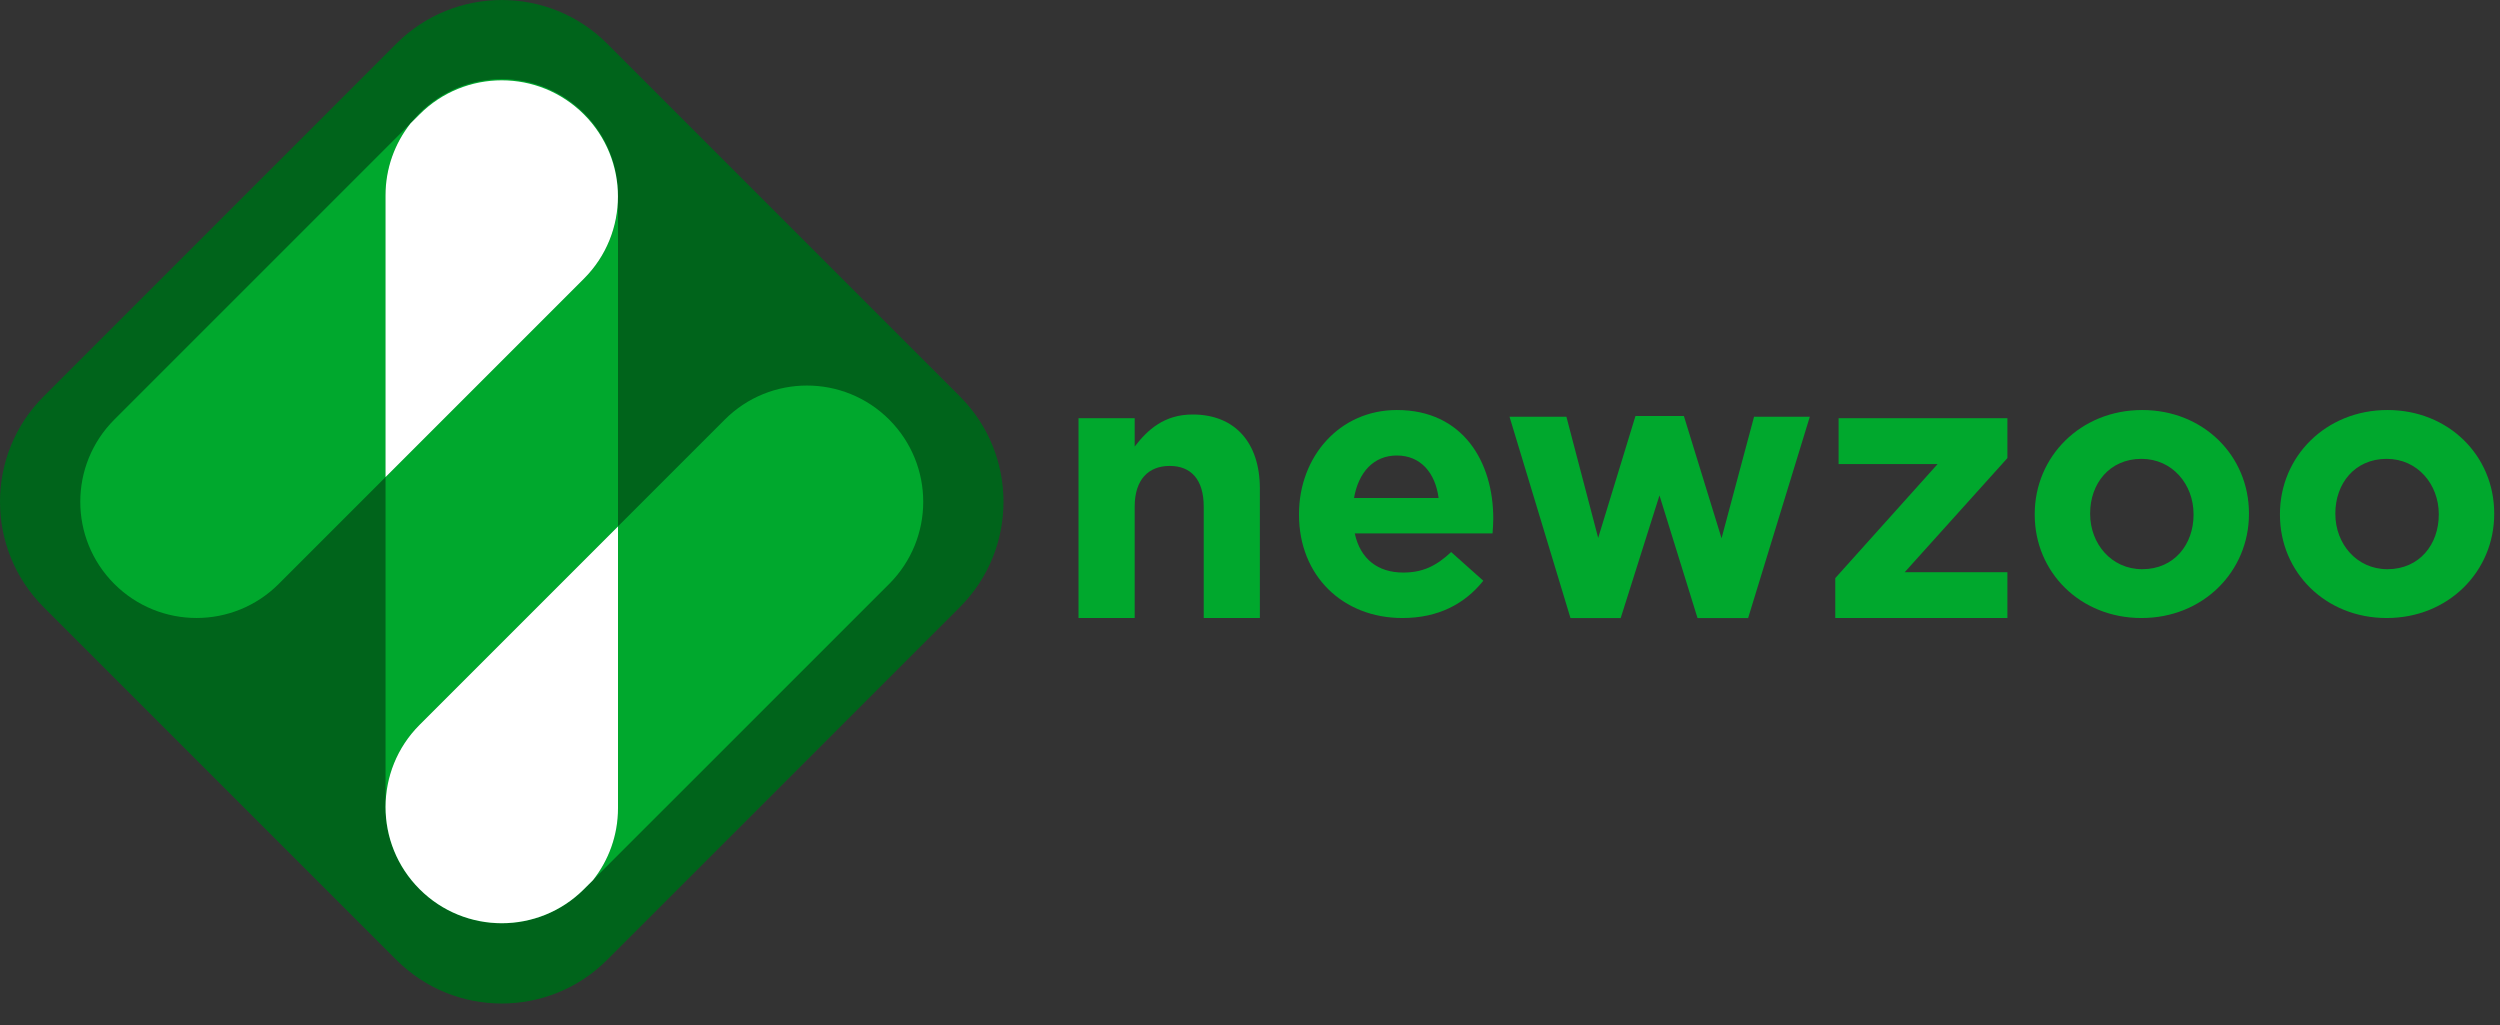
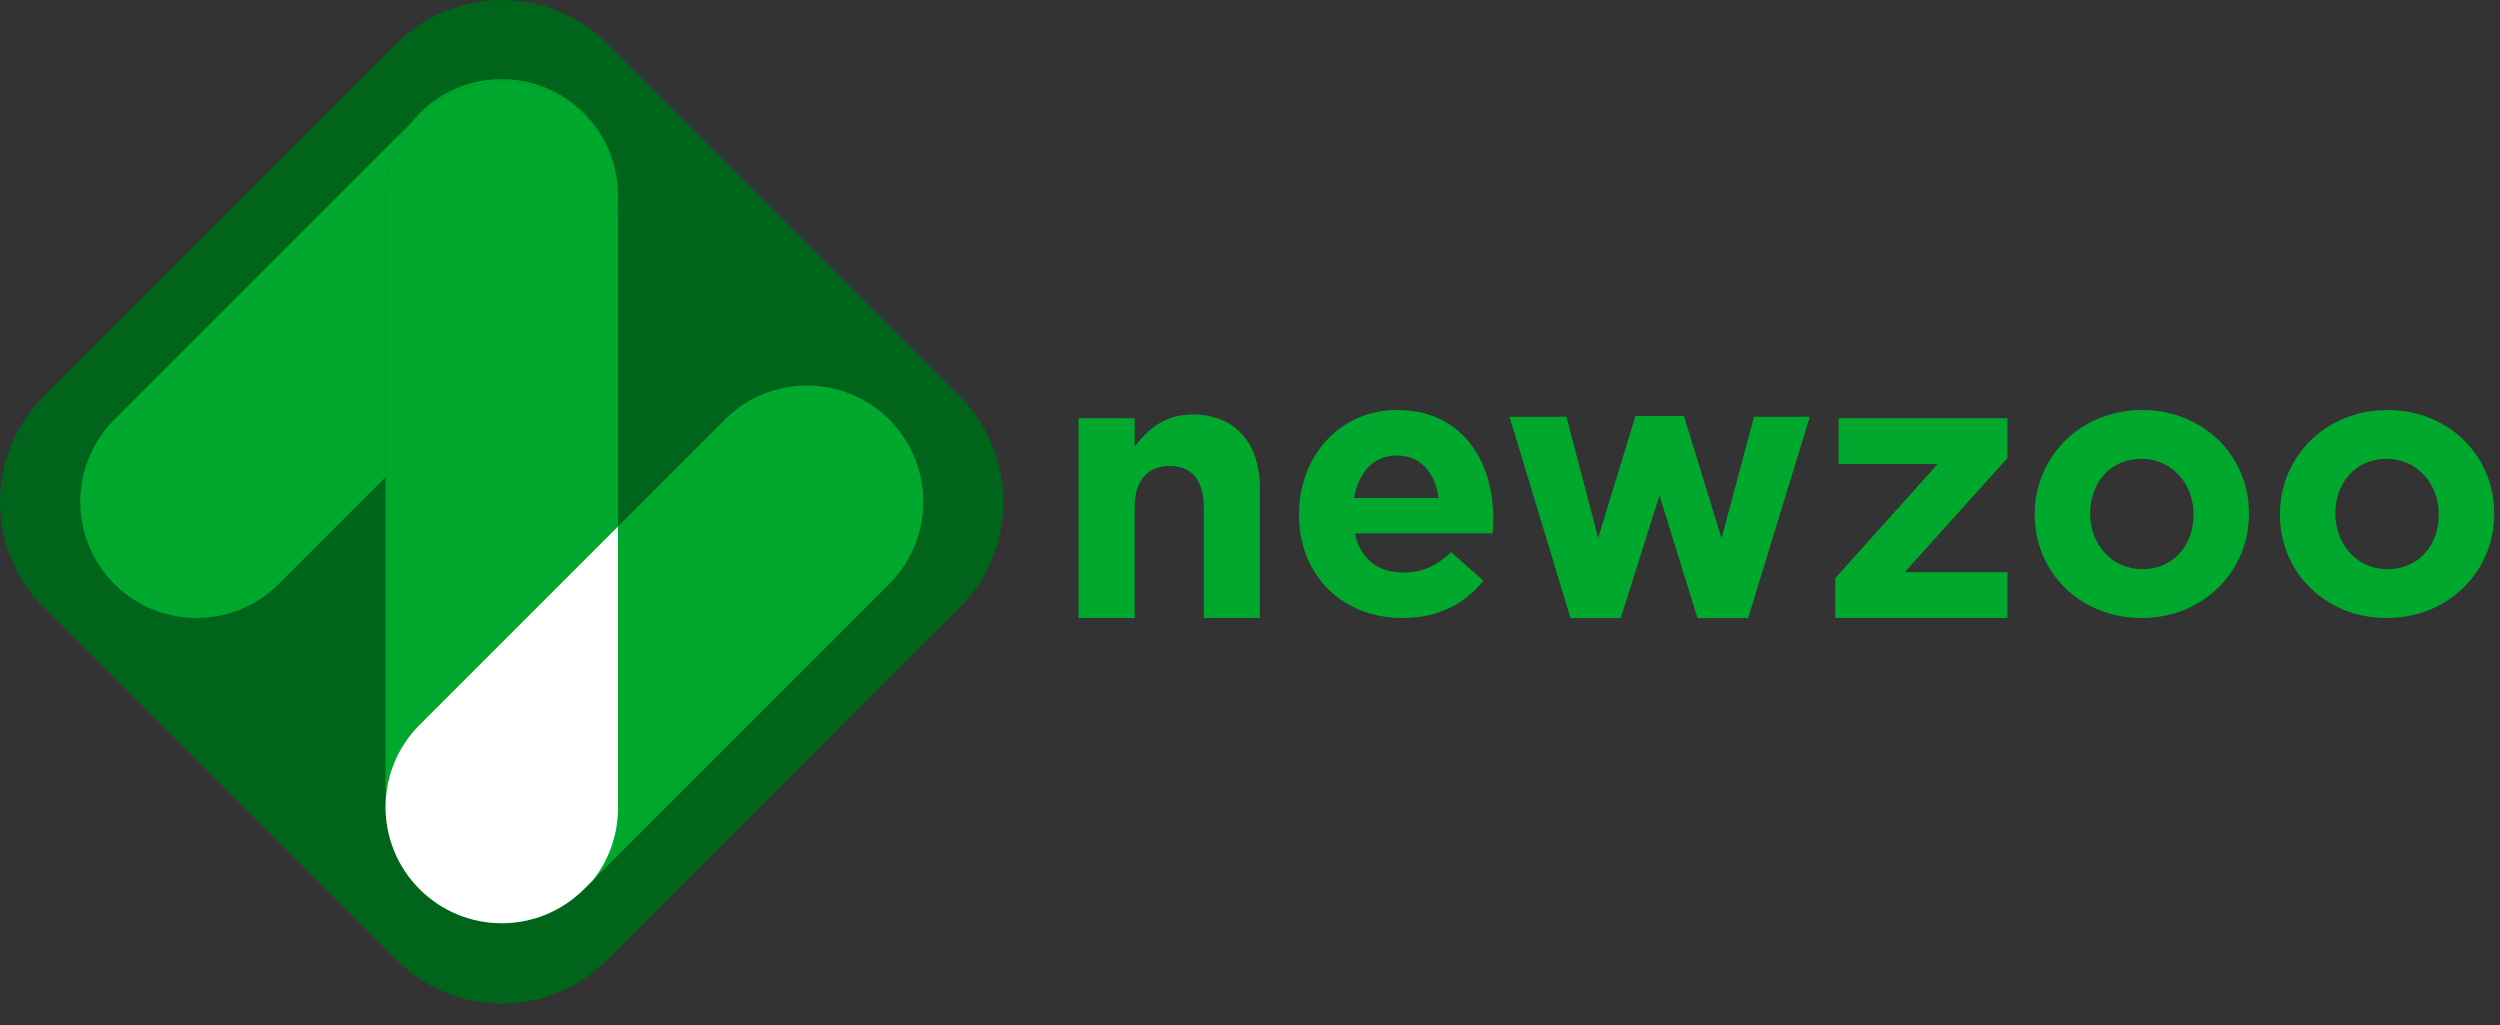
<svg xmlns="http://www.w3.org/2000/svg" width="100" height="41" viewBox="0 0 100 41" fill="none">
  <rect x="0" y="0" width="100" height="41" fill="#333333" stroke="none" />
  <path d="M38.394 24.287L24.286 38.394C21.958 40.723 18.182 40.723 15.854 38.394L1.747 24.287C-0.582 21.958 -0.582 18.183 1.747 15.855L15.854 1.746C18.183 -0.581 21.958 -0.581 24.286 1.746L38.394 15.855C40.722 18.183 40.722 21.958 38.394 24.287Z" fill="#00641B" />
  <path d="M36.929 20.071C36.929 21.26 36.474 22.45 35.567 23.358L23.732 35.19C24.351 34.402 24.718 33.407 24.718 32.327V21.056L28.992 16.783C30.807 14.968 33.75 14.968 35.567 16.783C36.474 17.692 36.929 18.881 36.929 20.071Z" fill="#00A82D" />
  <path d="M16.412 4.945C15.792 5.735 15.422 6.731 15.422 7.814V19.084L11.148 23.358C9.333 25.173 6.39 25.173 4.573 23.358C3.665 22.45 3.211 21.26 3.211 20.071C3.211 18.881 3.665 17.692 4.573 16.783L16.412 4.945Z" fill="#00A82D" />
  <path d="M24.72 7.86V21.057L16.784 28.994C15.877 29.901 15.422 31.091 15.422 32.28V19.084L23.357 11.148C24.265 10.241 24.72 9.051 24.72 7.86V7.86Z" fill="#00A82D" />
  <path d="M24.72 7.861C24.72 9.051 24.265 10.241 23.357 11.149L15.422 19.084V7.815C15.422 6.732 15.792 5.735 16.412 4.946L16.719 4.639C18.411 2.947 21.328 2.782 23.128 4.359C24.188 5.289 24.72 6.575 24.72 7.861V7.861Z" fill="#00A82D" />
  <path d="M24.719 7.815V7.861C24.719 6.575 24.188 5.289 23.128 4.359C21.328 2.782 18.411 2.947 16.719 4.639L16.412 4.946C17.263 3.861 18.586 3.166 20.07 3.166C21.354 3.166 22.517 3.687 23.359 4.528C24.2 5.369 24.719 6.531 24.719 7.815V7.815Z" fill="#00A82D" />
  <path d="M24.72 21.057V32.327C24.72 33.408 24.352 34.402 23.733 35.19C23.732 35.193 23.73 35.195 23.729 35.196L23.357 35.567C21.542 37.384 18.599 37.384 16.784 35.567C15.877 34.659 15.422 33.47 15.422 32.28C15.422 31.091 15.877 29.901 16.784 28.994L24.72 21.057Z" fill="#00A82D" />
  <path d="M16.784 28.993C14.968 30.808 14.968 33.752 16.784 35.567V35.567C18.599 37.383 21.542 37.383 23.358 35.567L23.721 35.205C24.346 34.413 24.72 33.414 24.72 32.327V21.057L16.784 28.993Z" fill="white" />
-   <path d="M23.357 4.574V4.574C21.541 2.759 18.598 2.759 16.783 4.574L16.42 4.937C15.795 5.728 15.421 6.727 15.421 7.814V19.084L23.357 11.148C24.265 10.241 24.718 9.051 24.718 7.861V7.861C24.718 6.671 24.265 5.482 23.357 4.574H23.357Z" fill="white" />
  <path d="M43.141 16.729H45.387V17.862C45.904 17.191 46.568 16.58 47.706 16.58C49.405 16.58 50.395 17.713 50.395 19.547V24.721H48.149V20.263C48.149 19.189 47.647 18.637 46.79 18.637C45.933 18.637 45.387 19.189 45.387 20.263V24.721H43.141L43.141 16.729Z" fill="#00A82D" />
  <path fill-rule="evenodd" clip-rule="evenodd" d="M51.96 20.591V20.561C51.96 18.279 53.57 16.401 55.875 16.401C58.52 16.401 59.731 18.474 59.731 20.74C59.731 20.919 59.717 21.128 59.702 21.337H54.191C54.412 22.366 55.122 22.902 56.126 22.902C56.88 22.902 57.426 22.663 58.047 22.082L59.332 23.23C58.594 24.155 57.53 24.721 56.097 24.721C53.718 24.721 51.96 23.037 51.96 20.591ZM57.544 19.92C57.411 18.906 56.821 18.22 55.875 18.22C54.944 18.22 54.339 18.891 54.161 19.92H57.544Z" fill="#00A82D" />
  <path d="M60.381 16.67H62.656L63.927 21.516L65.419 16.64H67.355L68.862 21.531L70.162 16.67H72.392L69.925 24.722H67.901L66.379 19.816L64.828 24.722H62.819L60.381 16.67Z" fill="#00A82D" />
  <path d="M73.411 23.125L77.504 18.563H73.544V16.729H80.296V18.324L76.189 22.887H80.296V24.721H73.411V23.125Z" fill="#00A82D" />
  <path fill-rule="evenodd" clip-rule="evenodd" d="M81.389 20.591V20.561C81.389 18.265 83.221 16.401 85.688 16.401C88.141 16.401 89.958 18.235 89.958 20.531V20.561C89.958 22.858 88.126 24.721 85.659 24.721C83.206 24.721 81.389 22.887 81.389 20.591V20.591ZM87.742 20.591V20.561C87.742 19.383 86.9 18.354 85.659 18.354C84.374 18.354 83.606 19.353 83.606 20.531V20.561C83.606 21.739 84.448 22.768 85.689 22.768C86.974 22.768 87.742 21.769 87.742 20.591Z" fill="#00A82D" />
  <path fill-rule="evenodd" clip-rule="evenodd" d="M91.198 20.591V20.561C91.198 18.265 93.03 16.401 95.498 16.401C97.95 16.401 99.768 18.235 99.768 20.531V20.561C99.768 22.858 97.936 24.721 95.468 24.721C93.016 24.721 91.198 22.887 91.198 20.591V20.591ZM97.551 20.591V20.561C97.551 19.383 96.709 18.354 95.468 18.354C94.182 18.354 93.414 19.353 93.414 20.531V20.561C93.414 21.739 94.256 22.768 95.497 22.768C96.783 22.768 97.551 21.769 97.551 20.591Z" fill="#00A82D" />
</svg>